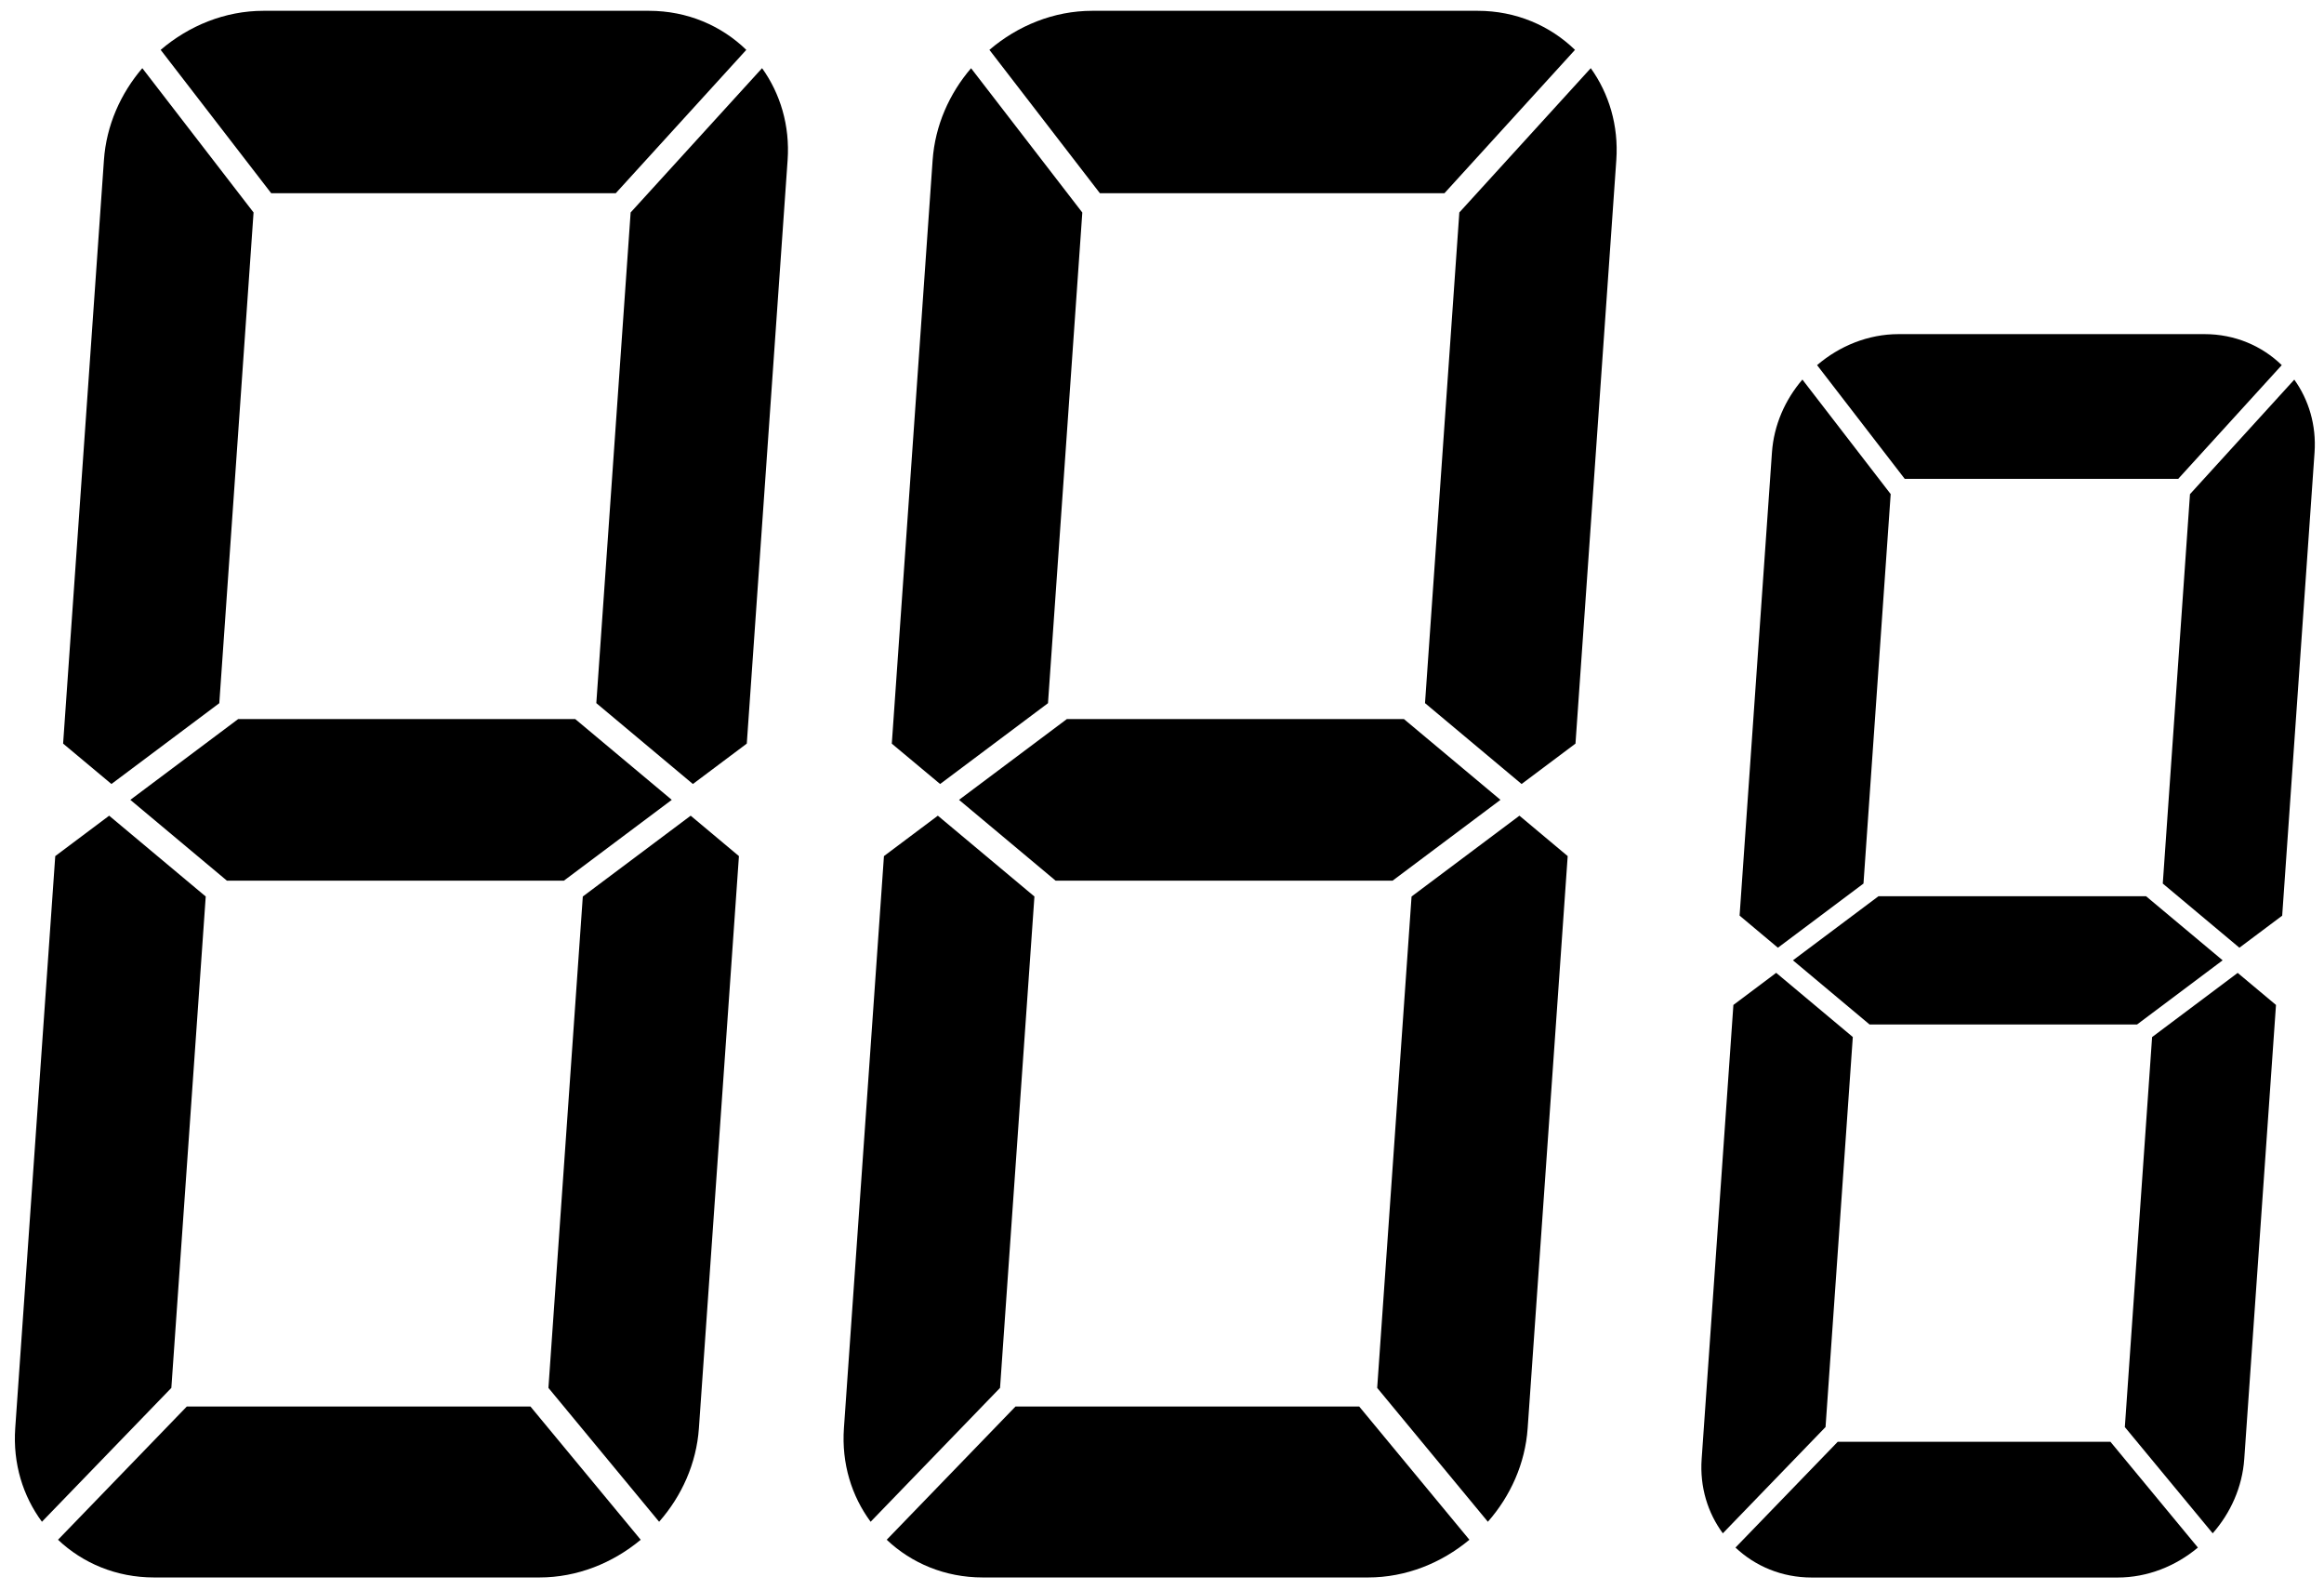
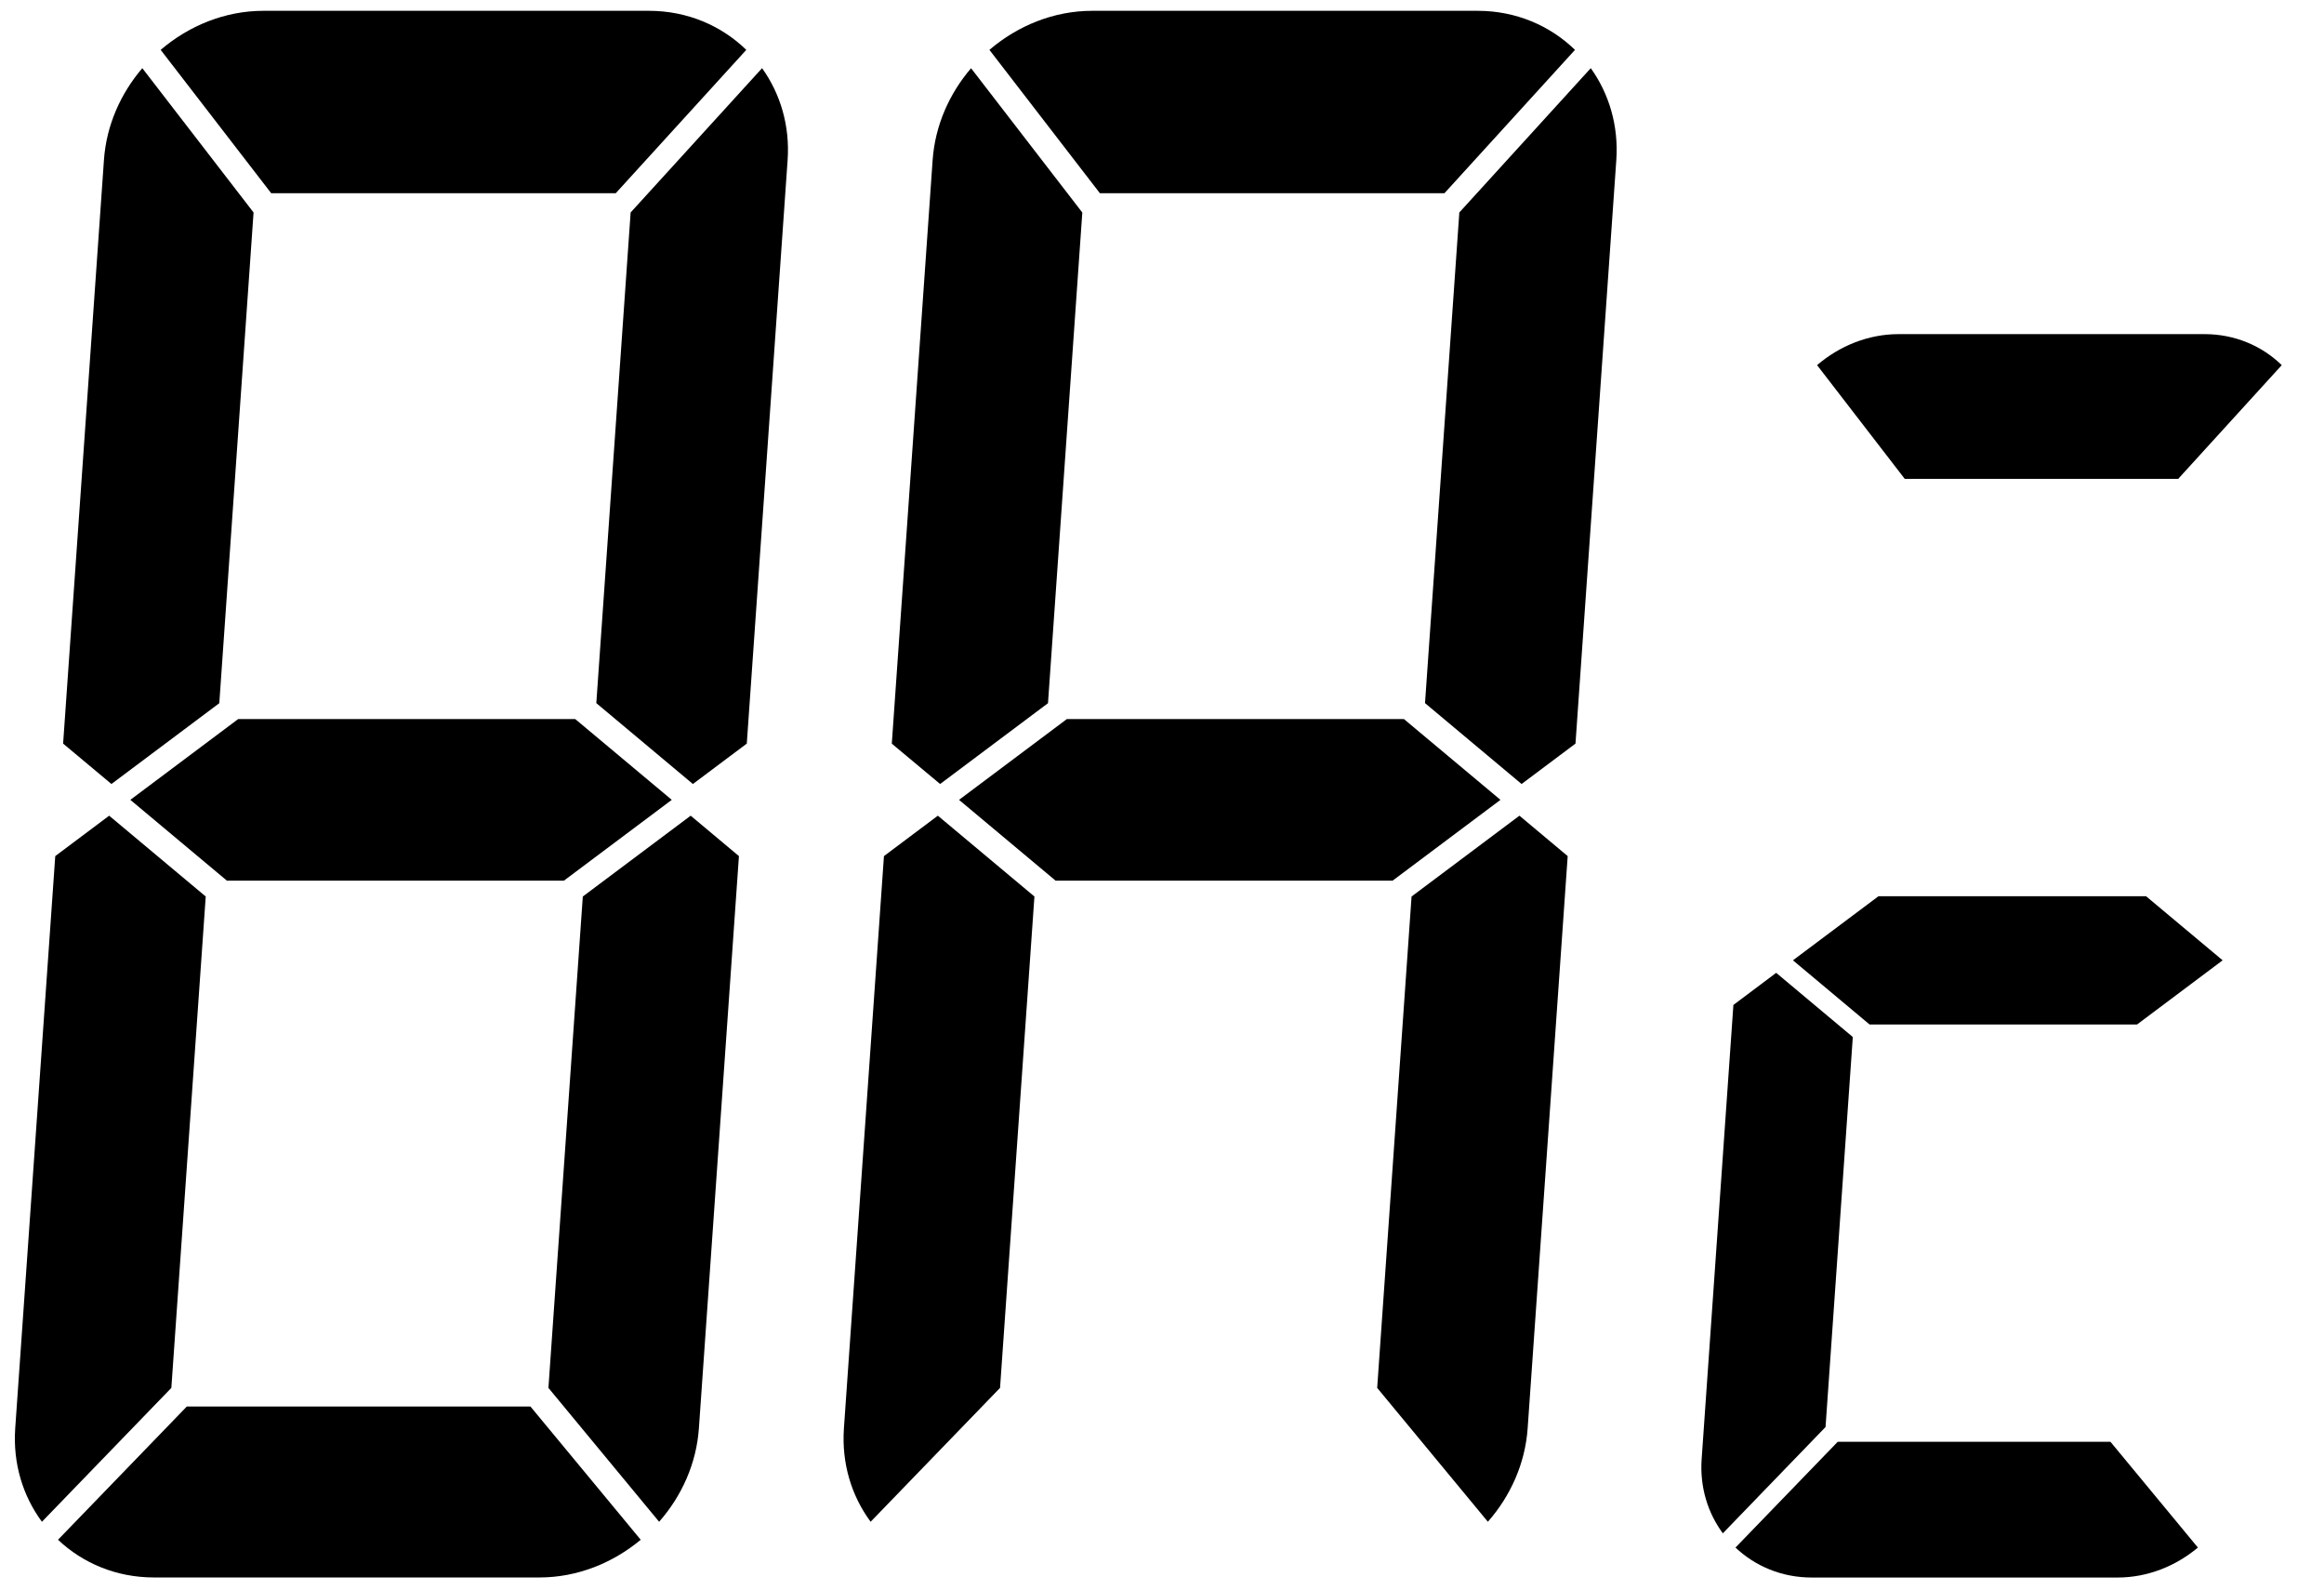
<svg xmlns="http://www.w3.org/2000/svg" version="1.1" id="Layer_1" x="0px" y="0px" width="37.854px" height="25.891px" viewBox="0 0 37.854 25.891" enable-background="new 0 0 37.854 25.891" xml:space="preserve">
  <g>
    <path d="M15.313,12.767l1.757-1.316l0.559-7.99l-1.812-2.35c-0.354,0.413-0.586,0.932-0.626,1.496l-0.665,9.503L15.313,12.767z" />
    <polygon points="24.44,13.025 22.867,11.709 17.378,11.709 15.621,13.025 17.194,14.341 22.683,14.341  " />
    <path d="M25.535,13.941l-0.786-0.658l-1.757,1.316l-0.56,8.002l1.803,2.18c0.367-0.417,0.608-0.947,0.648-1.523L25.535,13.941z" />
    <path d="M14.398,13.941l-0.652,9.317c-0.04,0.576,0.126,1.105,0.435,1.523l2.108-2.18l0.56-8.002l-1.573-1.316L14.398,13.941z" />
-     <path d="M22.139,22.904h-5.598l-2.098,2.17c0.403,0.381,0.948,0.614,1.564,0.614h6.277c0.615,0,1.194-0.234,1.65-0.614   L22.139,22.904z" />
    <path d="M17.915,3.146h5.613l2.126-2.334c-0.405-0.393-0.959-0.636-1.586-0.636h-6.277c-0.627,0-1.215,0.243-1.675,0.636   L17.915,3.146z" />
    <path d="M24.784,12.767l0.878-0.658l0.665-9.503c0.039-0.563-0.12-1.082-0.416-1.496l-2.141,2.35l-0.559,7.99L24.784,12.767z" />
  </g>
  <g>
    <path d="M1.815,12.767l1.757-1.316L4.13,3.46L2.318,1.11C1.964,1.524,1.732,2.043,1.693,2.606l-0.665,9.503L1.815,12.767z" />
    <polygon points="10.942,13.025 9.369,11.709 3.88,11.709 2.123,13.025 3.696,14.341 9.185,14.341  " />
    <path d="M12.036,13.941l-0.786-0.658l-1.757,1.316l-0.56,8.002l1.803,2.18c0.367-0.417,0.608-0.947,0.648-1.523L12.036,13.941z" />
    <path d="M0.9,13.941l-0.652,9.317c-0.04,0.576,0.126,1.105,0.435,1.523l2.108-2.18l0.56-8.002l-1.573-1.316L0.9,13.941z" />
    <path d="M8.64,22.904H3.043l-2.098,2.17c0.403,0.381,0.948,0.614,1.564,0.614h6.277c0.615,0,1.194-0.234,1.65-0.614L8.64,22.904z" />
    <path d="M4.417,3.146h5.613l2.126-2.334c-0.405-0.393-0.959-0.636-1.586-0.636H4.292c-0.627,0-1.215,0.243-1.675,0.636L4.417,3.146   z" />
    <path d="M11.286,12.767l0.878-0.658l0.665-9.503c0.039-0.563-0.12-1.082-0.416-1.496l-2.141,2.35l-0.559,7.99L11.286,12.767z" />
  </g>
  <g>
-     <path d="M28.959,15.433l1.394-1.045l0.443-6.342l-1.438-1.865c-0.281,0.328-0.465,0.74-0.496,1.187l-0.527,7.542L28.959,15.433z" />
    <polygon points="36.203,15.638 34.955,14.594 30.598,14.594 29.204,15.638 30.452,16.683 34.809,16.683  " />
-     <path d="M37.072,16.365l-0.624-0.522l-1.394,1.045l-0.444,6.351l1.431,1.73c0.291-0.331,0.482-0.752,0.514-1.209L37.072,16.365z" />
    <path d="M28.234,16.365l-0.517,7.395c-0.032,0.457,0.1,0.877,0.345,1.209l1.673-1.731l0.444-6.351l-1.248-1.045L28.234,16.365z" />
    <path d="M34.376,23.479h-4.443l-1.665,1.722c0.32,0.302,0.753,0.488,1.241,0.488h4.982c0.488,0,0.947-0.185,1.309-0.488   L34.376,23.479z" />
    <path d="M31.025,7.798h4.454l1.687-1.852c-0.321-0.312-0.761-0.505-1.259-0.505h-4.981c-0.497,0-0.964,0.193-1.329,0.505   L31.025,7.798z" />
-     <path d="M36.476,15.433l0.697-0.522l0.527-7.542c0.031-0.447-0.095-0.859-0.33-1.187l-1.699,1.865l-0.443,6.341L36.476,15.433z" />
  </g>
</svg>